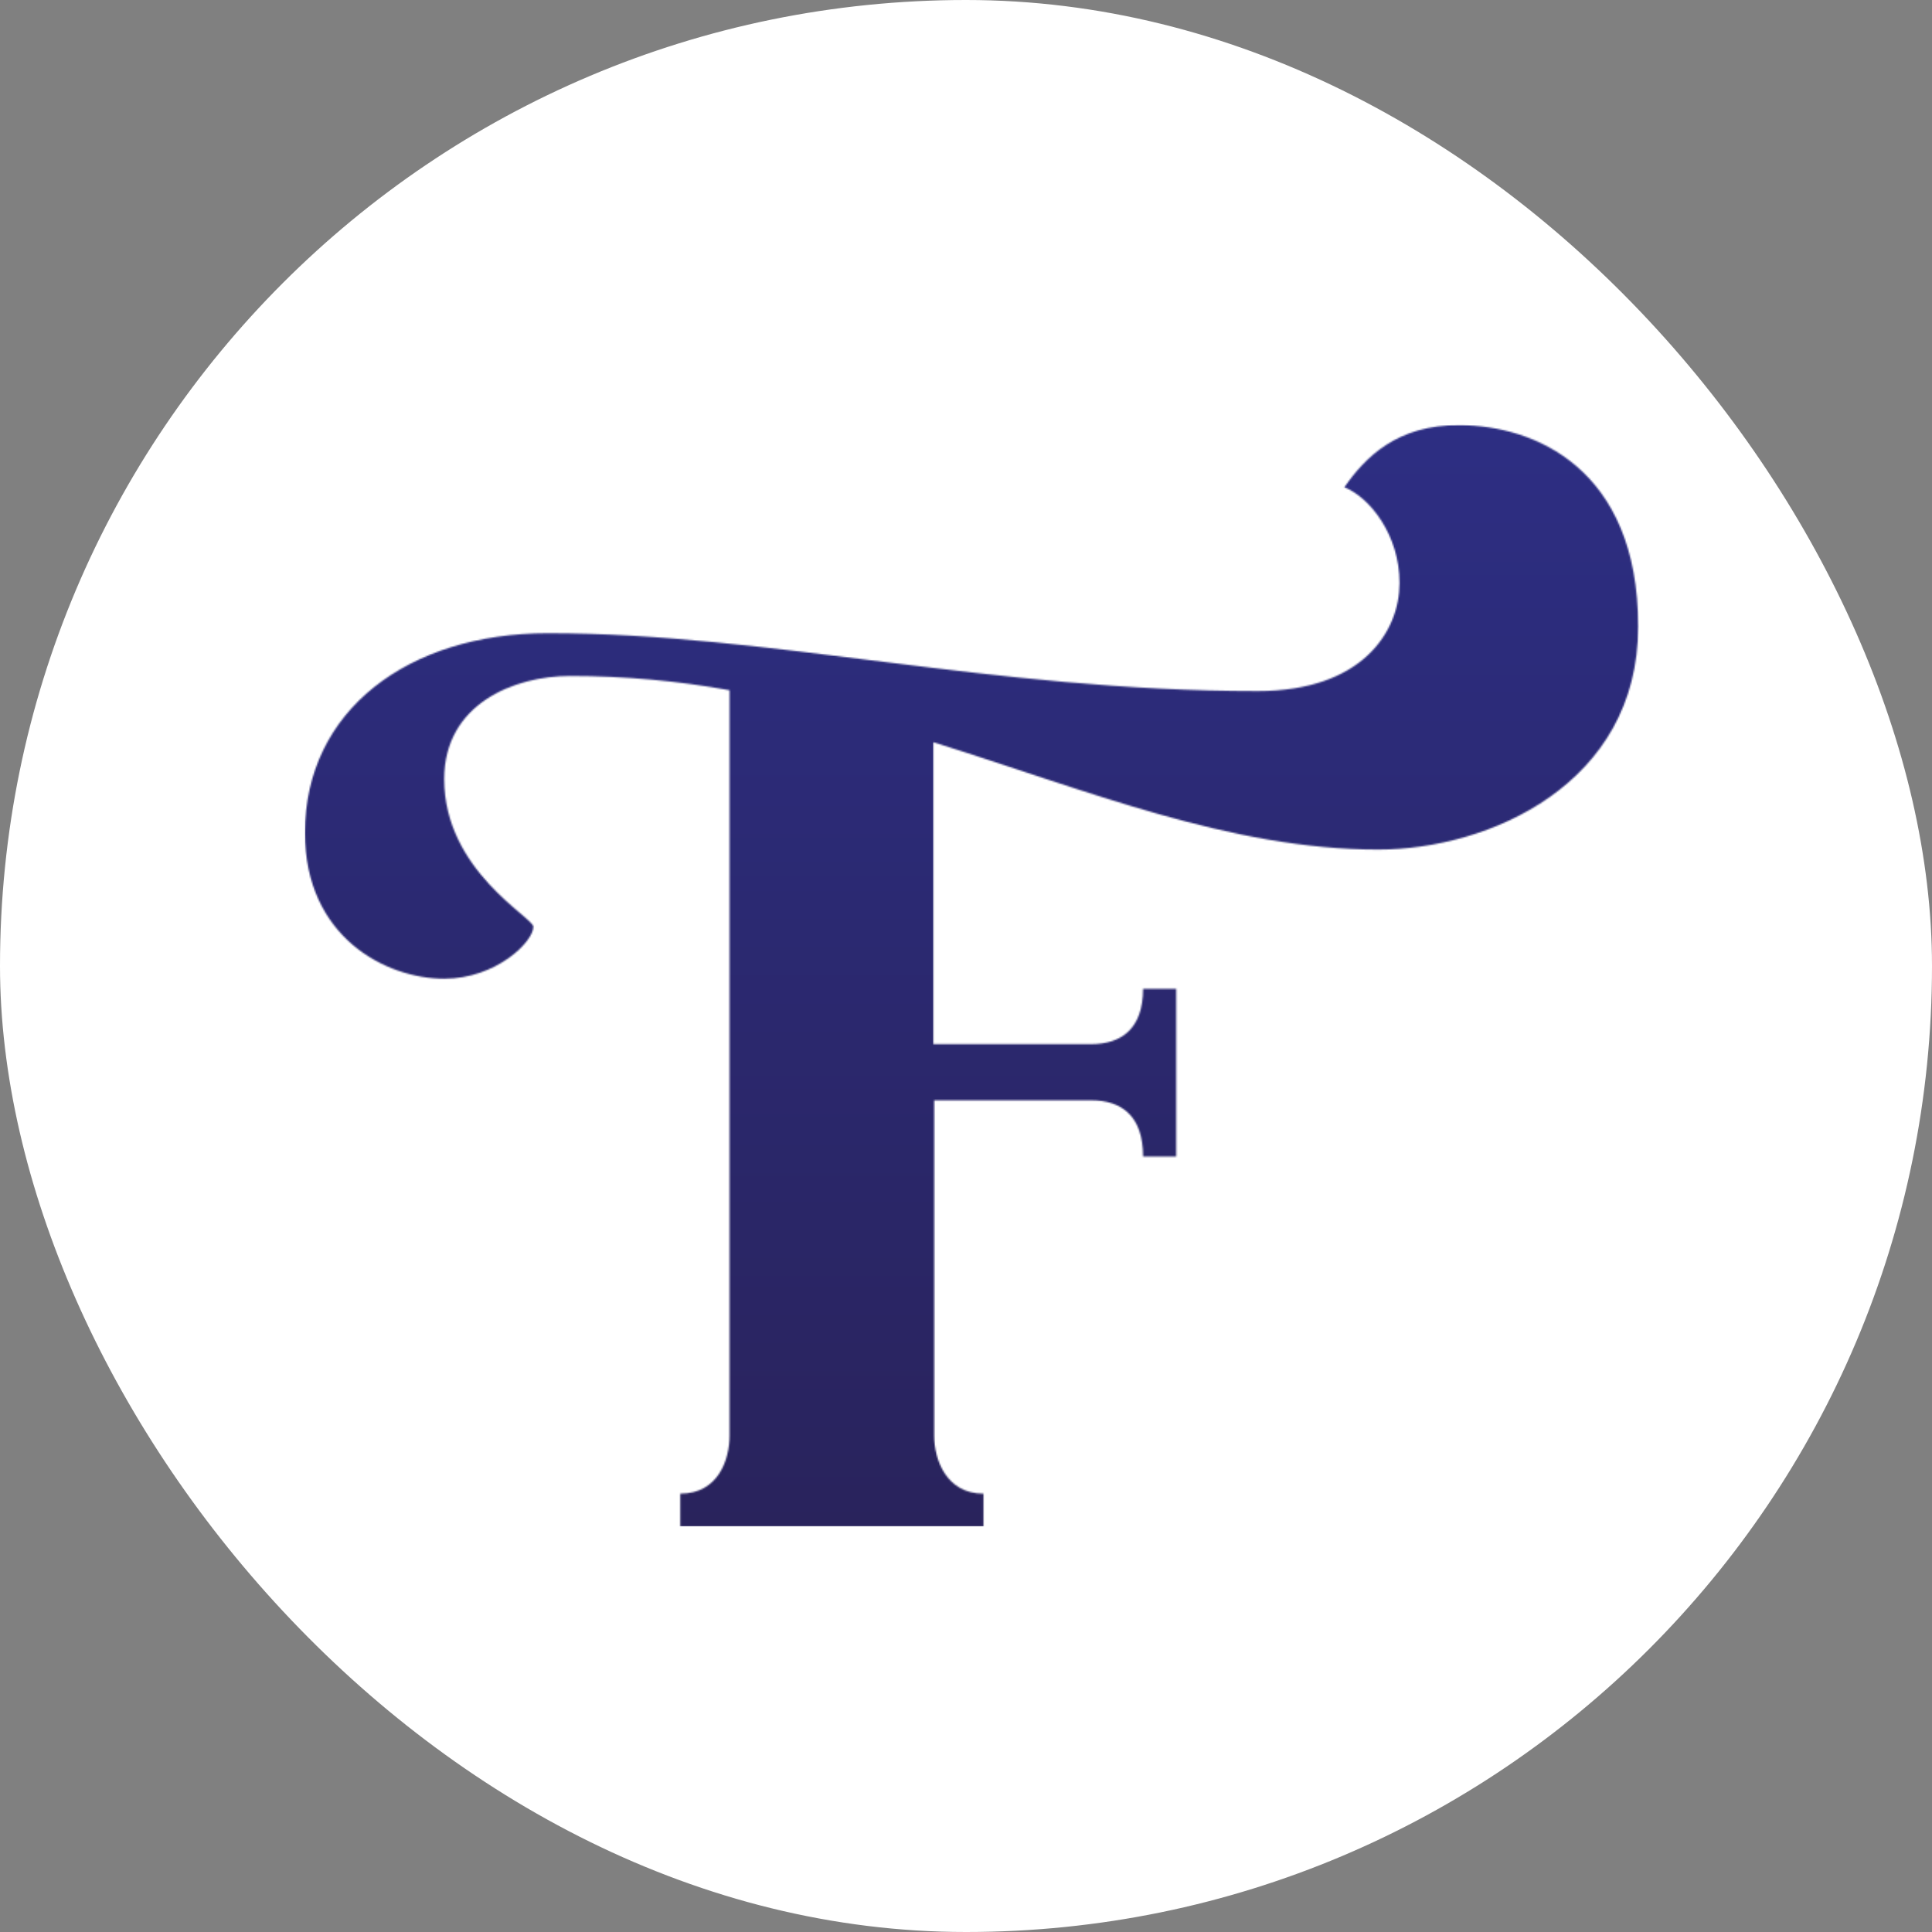
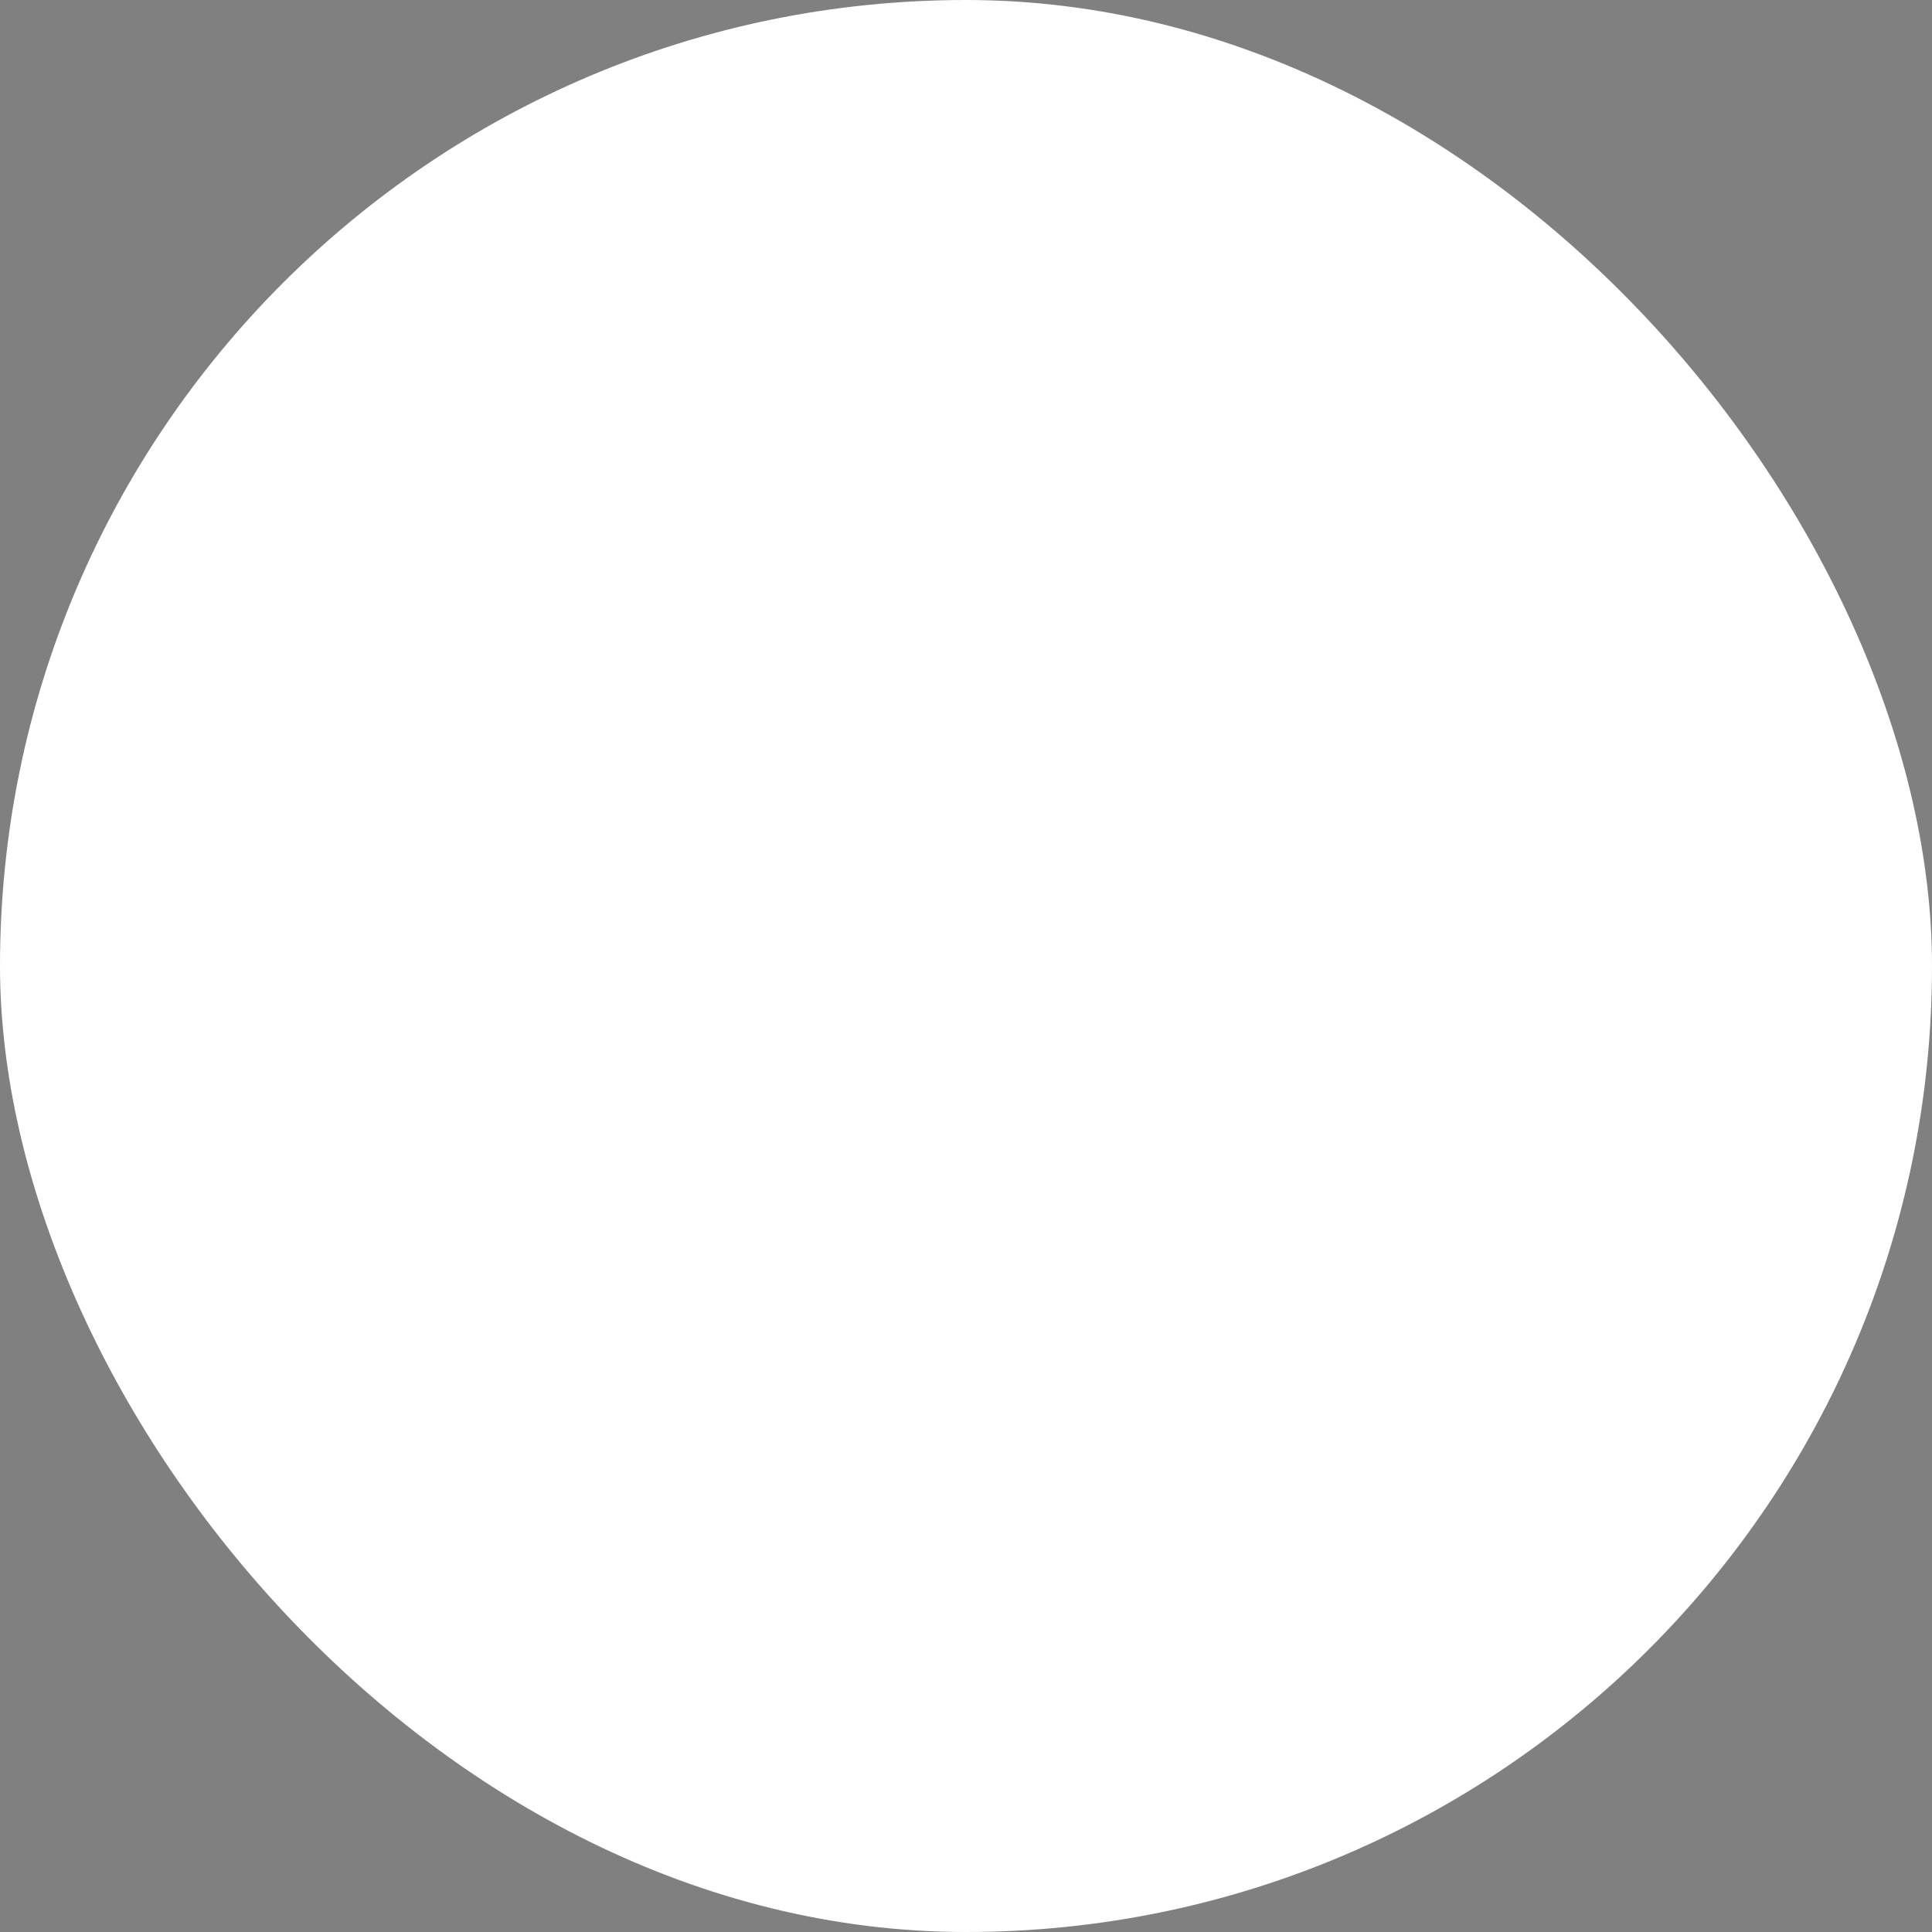
<svg xmlns="http://www.w3.org/2000/svg" width="1267" height="1267" viewBox="0 0 1267 1267" fill="none">
  <rect x="0" y="0" width="1267" height="1267" fill="#808080" stroke="none" />
  <rect width="1267" height="1267" rx="633.5" fill="white" />
  <mask id="mask0_295_12" style="mask-type:luminance" maskUnits="userSpaceOnUse" x="199" y="278" width="876" height="723">
    <path d="M881.62 319.544C898.327 326.144 917.818 350.894 917.818 382.245C917.818 414.145 893.315 453.195 824.816 453.195C649.948 453.195 505.154 415.245 359.246 415.245C267.914 415.245 199.973 465.845 199.973 546.146C199.973 614.347 252.879 641.847 291.305 641.847C325.276 641.847 349.779 617.647 349.779 607.746C349.779 601.697 291.305 570.896 291.305 510.946C291.305 461.445 337.527 443.296 373.726 443.296C409.924 443.296 445.009 446.595 478.423 452.645V941.6C478.423 956.999 471.183 979.549 446.123 979.549V1001H644.937V979.549C620.433 979.549 612.636 956.999 612.636 941.6V721.597H715.663C735.155 721.597 749.634 731.497 749.634 758.448H771.353V648.446H749.634C749.634 674.847 735.155 684.747 715.663 684.747H612.079V486.746C713.993 518.646 806.995 557.146 903.895 557.146C976.293 557.146 1074.31 514.246 1074.31 410.845C1074.31 306.893 1005.81 278.844 957.358 278.844C916.148 278.294 894.986 300.294 881.62 319.544Z" fill="white" />
  </mask>
  <g mask="url(#mask0_295_12)">
-     <path d="M1074.86 278.303H199.973V1001.01H1074.86V278.303Z" fill="url(#paint0_linear_295_12)" />
-   </g>
+     </g>
  <defs>
    <linearGradient id="paint0_linear_295_12" x1="637.335" y1="278.213" x2="637.335" y2="1001.19" gradientUnits="userSpaceOnUse">
      <stop stop-color="#2D2E83" />
      <stop offset="1" stop-color="#29235C" />
    </linearGradient>
  </defs>
</svg>